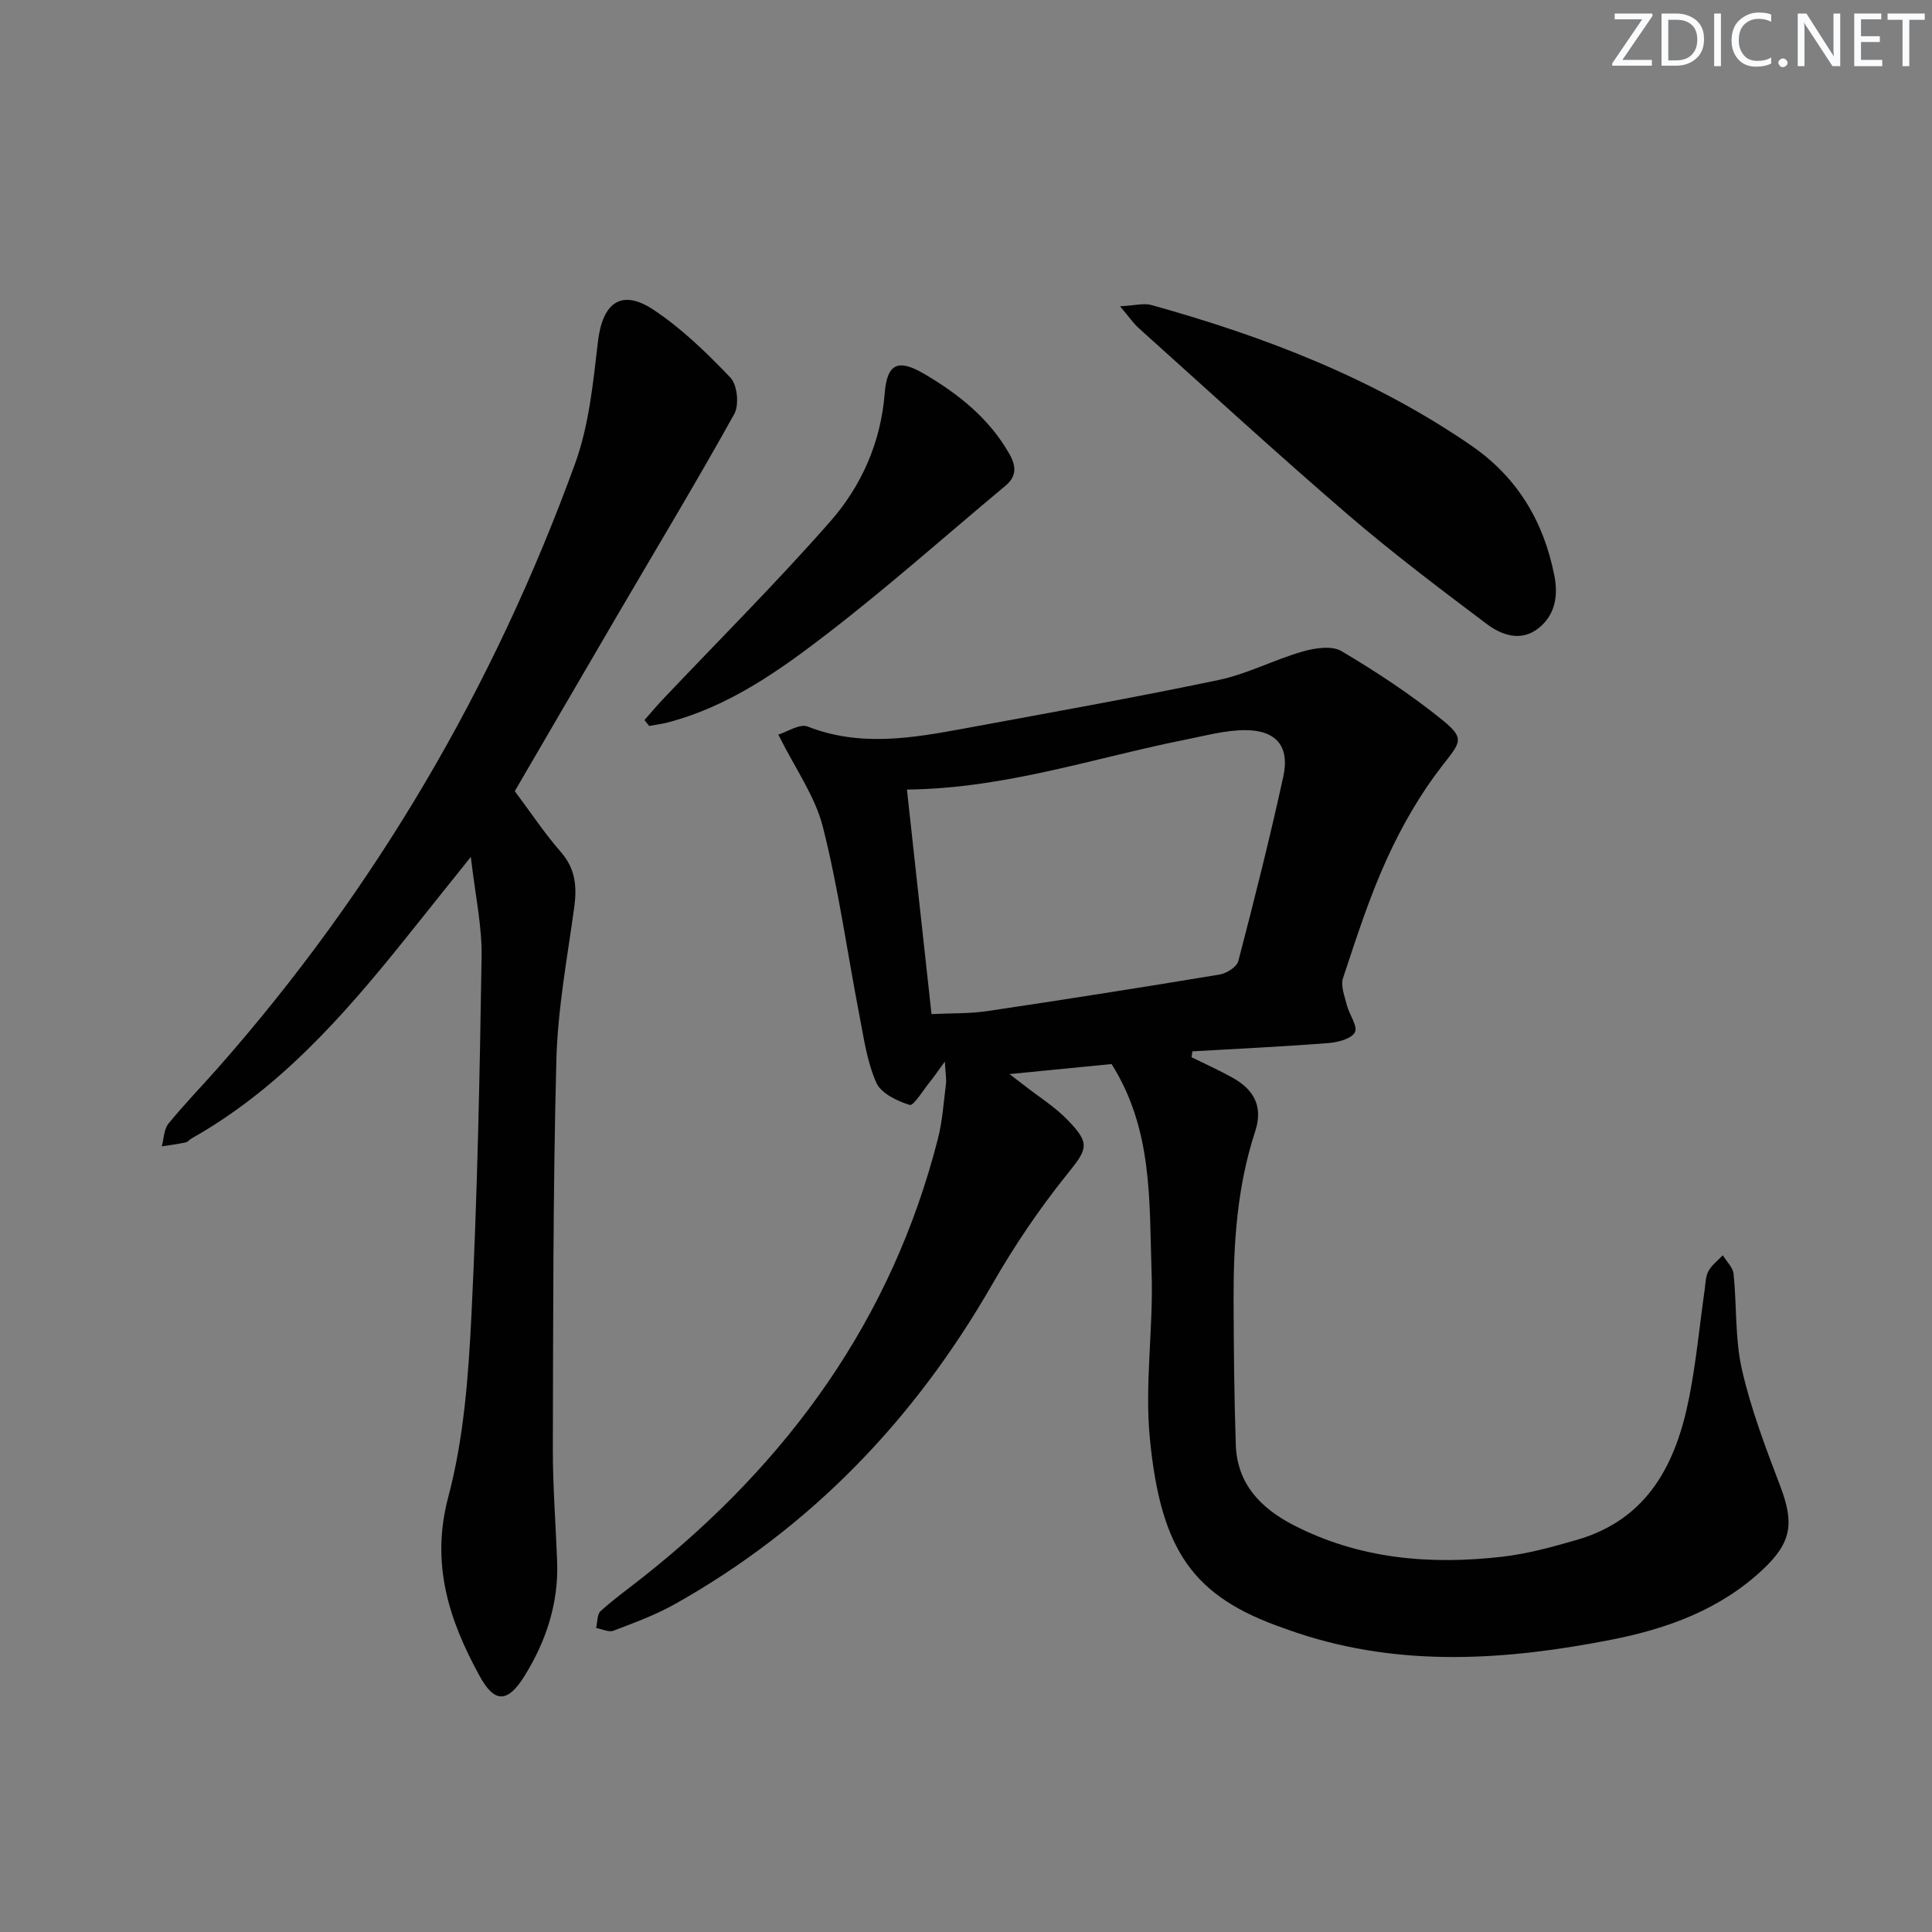
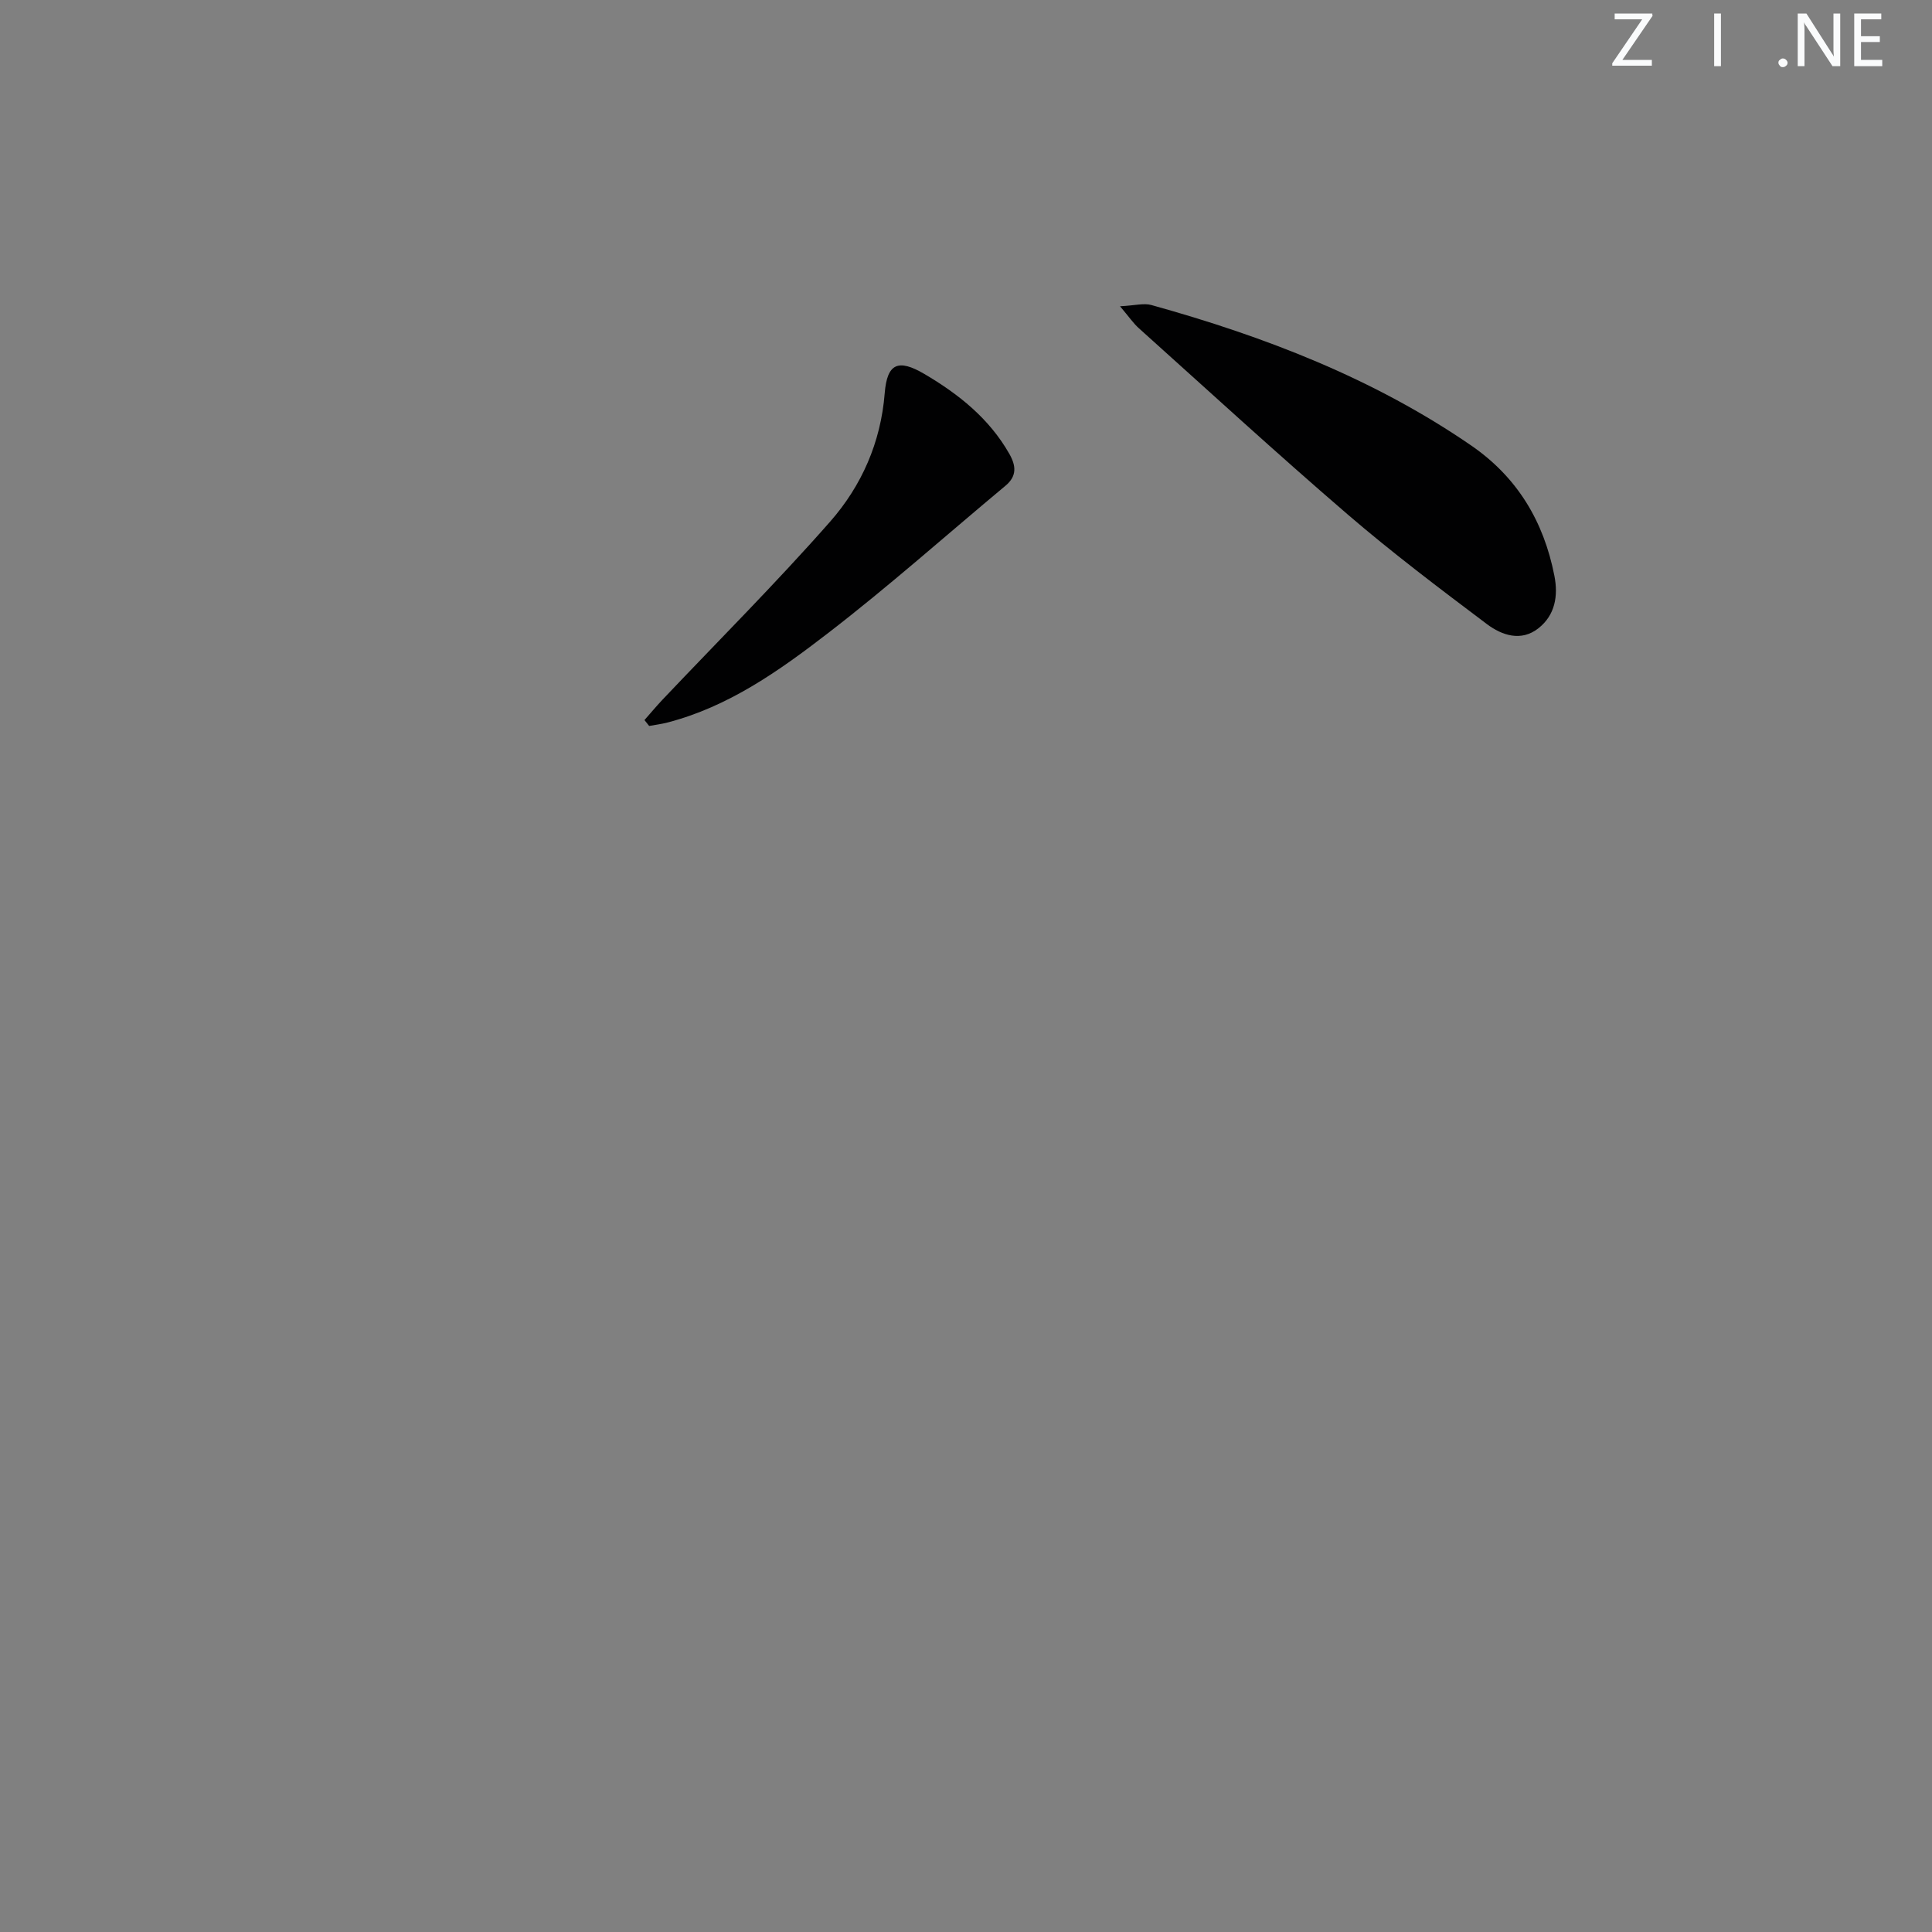
<svg xmlns="http://www.w3.org/2000/svg" enable-background="new 0 0 400 400" viewBox="0 0 400 400">
  <rect x="0" y="0" width="400" height="400" fill="#808080" stroke="none" />
  <g fill="#fafbfc">
    <path d="m342.2 3.2-6.3 9.2h6.1v1.2h-8.2v-.5l6.2-9.1h-5.7v-1.2h7.8v.4z" />
-     <path d="m344 13.7v-10.9h3.1c1.6 0 3 .5 4.1 1.4 1.1 1 1.6 2.2 1.6 3.9s-.5 3-1.6 4-2.5 1.5-4.2 1.5h-3zm1.4-9.6v8.4h1.6c1.4 0 2.5-.4 3.2-1.1.8-.8 1.2-1.8 1.2-3.2s-.4-2.4-1.2-3.1-1.8-1-3.1-1z" />
    <path d="m356.3 2.8v10.9h-1.4v-10.9z" />
-     <path d="m366.6 13.2c-.8.4-1.8.6-3 .6-1.6 0-2.8-.5-3.7-1.5s-1.4-2.3-1.4-3.9c0-1.7.5-3.2 1.6-4.2s2.4-1.6 4-1.6c1 0 1.9.1 2.6.4v1.5c-.8-.4-1.6-.6-2.6-.6-1.2 0-2.2.4-3 1.2s-1.1 1.9-1.1 3.3c0 1.3.4 2.3 1.1 3.1s1.6 1.1 2.8 1.1c1.1 0 2-.2 2.8-.7v1.3z" />
    <path d="m368.2 13c0-.3.1-.5.3-.6.2-.2.4-.3.6-.3.3 0 .5.1.7.3s.3.4.3.6-.1.5-.3.6c-.2.2-.4.3-.7.3s-.5-.1-.6-.3c-.2-.2-.3-.4-.3-.6z" />
    <path d="m381.1 13.7h-1.7l-5.5-8.4c-.2-.2-.3-.5-.4-.7 0 .2.1.8.1 1.5v7.6h-1.4v-10.9h1.8l5.3 8.3c.3.4.4.6.4.8 0-.3-.1-.8-.1-1.6v-7.5h1.4v10.9z" />
    <path d="m389.7 13.7h-5.8v-10.9h5.6v1.2h-4.2v3.5h3.9v1.2h-3.9v3.7h4.4z" />
-     <path d="m398.4 4.1h-3.1v9.6h-1.4v-9.6h-3.1v-1.3h7.7v1.3z" />
  </g>
-   <path d="m230.14 220.3c-6.53.64-13.43 1.32-21.14 2.08 1.44 1.1 2.4 1.82 3.34 2.55 2.88 2.25 6.03 4.22 8.56 6.81 5.01 5.11 4.25 6.14-.11 11.56-5.7 7.09-10.84 14.74-15.37 22.63-16.04 27.92-37.51 50.34-65.65 66.16-4.02 2.26-8.43 3.88-12.76 5.53-.98.37-2.38-.35-3.59-.56.29-1.19.18-2.82.93-3.5 2.83-2.56 5.95-4.79 8.95-7.17 29.95-23.73 51.35-53.22 60.89-90.64.94-3.68 1.18-7.54 1.66-11.33.12-.96-.08-1.96-.23-4.63-1.63 2.22-2.37 3.32-3.2 4.34-1.36 1.67-3.27 4.88-4.09 4.63-2.59-.8-5.92-2.39-6.9-4.6-1.91-4.3-2.58-9.19-3.49-13.89-2.52-13.03-4.32-26.22-7.57-39.06-1.61-6.38-5.75-12.11-9.23-19.12 1.83-.55 4.42-2.31 6.07-1.67 10.8 4.24 21.53 2.42 32.3.43 17.61-3.26 35.25-6.39 52.77-10.06 5.96-1.25 11.53-4.21 17.42-5.9 2.54-.73 6.05-1.27 8.05-.08 7.26 4.31 14.39 9 20.95 14.32 4.75 3.85 3.61 4.62-.2 9.53-4.5 5.81-8.26 12.37-11.32 19.07-3.65 7.98-6.35 16.42-9.12 24.77-.53 1.6.33 3.75.79 5.59.5 1.97 2.32 4.41 1.66 5.64-.72 1.36-3.55 2.08-5.53 2.23-9.36.73-18.74 1.17-28.11 1.71-.06.41-.11.82-.17 1.22 2.78 1.37 5.61 2.65 8.32 4.14 4.78 2.62 6.5 6.18 4.84 11.25-3.73 11.39-4.5 23.11-4.46 34.94.04 9.98.12 19.96.46 29.93.27 8.03 5.13 13.08 11.88 16.57 13.66 7.07 28.28 8.29 43.24 6.59 5.22-.6 10.4-2.02 15.47-3.49 14.77-4.26 20.6-15.84 23.29-29.58 1.44-7.32 2.14-14.79 3.19-22.2.19-1.31.18-2.77.79-3.88.68-1.25 1.95-2.19 2.97-3.27.77 1.28 2.09 2.51 2.23 3.86.68 6.61.27 13.44 1.74 19.85 1.87 8.19 4.9 16.15 7.9 24.03 2.95 7.74 2.41 11.71-3.66 17.39-8.82 8.24-19.7 12.19-31.26 14.46-21.74 4.26-43.47 5.77-64.99-1.38-.95-.31-1.88-.66-2.83-.99-18.73-6.5-25.48-15.91-27.76-39.35-1.1-11.35.78-22.95.36-34.4-.5-14.52.33-29.42-8.28-43.06zm-37.28-10.34c4.21-.21 7.88-.08 11.45-.61 16.08-2.39 32.15-4.92 48.19-7.58 1.45-.24 3.57-1.58 3.88-2.79 3.31-12.67 6.51-25.39 9.31-38.18 1.37-6.27-1.45-9.64-7.93-9.63-4.07.01-8.15 1.14-12.19 1.94-18.96 3.77-37.43 10.15-57.8 10.36 1.71 15.58 3.37 30.8 5.09 46.49z" fill="#010102" />
-   <path d="m106.58 163.8c3.44 4.59 6.21 8.8 9.5 12.55 3.08 3.51 3.4 7.22 2.8 11.57-1.45 10.49-3.41 21-3.69 31.55-.7 26.79-.66 53.61-.73 80.42-.02 7.81.6 15.62.89 23.43.32 8.6-2.29 16.47-6.73 23.63-3.53 5.69-6.24 5.7-9.35 0-6.31-11.54-10.15-23.15-6.45-37.06 3.21-12.07 4.16-24.91 4.78-37.47 1.23-24.76 1.72-49.56 2.11-74.36.1-6.37-1.33-12.77-2.23-20.65-5.3 6.63-9.58 12-13.88 17.35-12.67 15.76-25.99 30.84-43.94 40.94-.43.24-.78.74-1.23.83-1.63.34-3.28.55-4.93.81.43-1.59.43-3.53 1.37-4.69 3.25-4 6.86-7.7 10.28-11.58 32.59-36.97 57.08-78.8 73.9-125.04 2.9-7.97 3.75-16.79 4.75-25.31.94-8.02 4.82-11 11.46-6.61 5.88 3.89 11.09 8.96 15.98 14.09 1.42 1.49 1.82 5.63.79 7.5-7.74 13.93-15.97 27.59-24.02 41.35-7.55 12.91-15.07 25.84-21.43 36.75z" fill="#010102" />
  <path d="m231.89 63.41c3.11-.16 4.93-.69 6.48-.26 23.46 6.52 46 15.18 66.23 29.09 9.57 6.59 15.02 15.74 17.22 26.97.82 4.16.15 8.15-3.31 10.87-3.59 2.83-7.57 1.45-10.64-.85-9.81-7.38-19.63-14.79-28.93-22.79-14.61-12.57-28.82-25.61-43.16-38.49-1.13-1.01-1.99-2.3-3.89-4.54z" fill="#010102" />
  <path d="m133.43 149.08c1.22-1.38 2.4-2.8 3.66-4.14 11.63-12.28 23.62-24.25 34.78-36.94 6.5-7.4 10.49-16.38 11.3-26.59.5-6.19 2.79-7.17 8.22-3.98 7.08 4.17 13.41 9.2 17.58 16.53 1.41 2.48 1.6 4.61-.8 6.61-12.24 10.2-24.15 20.82-36.76 30.53-10.08 7.77-20.58 15.23-33.27 18.5-1.22.32-2.49.47-3.74.7-.31-.41-.64-.81-.97-1.22z" fill="#010102" />
</svg>